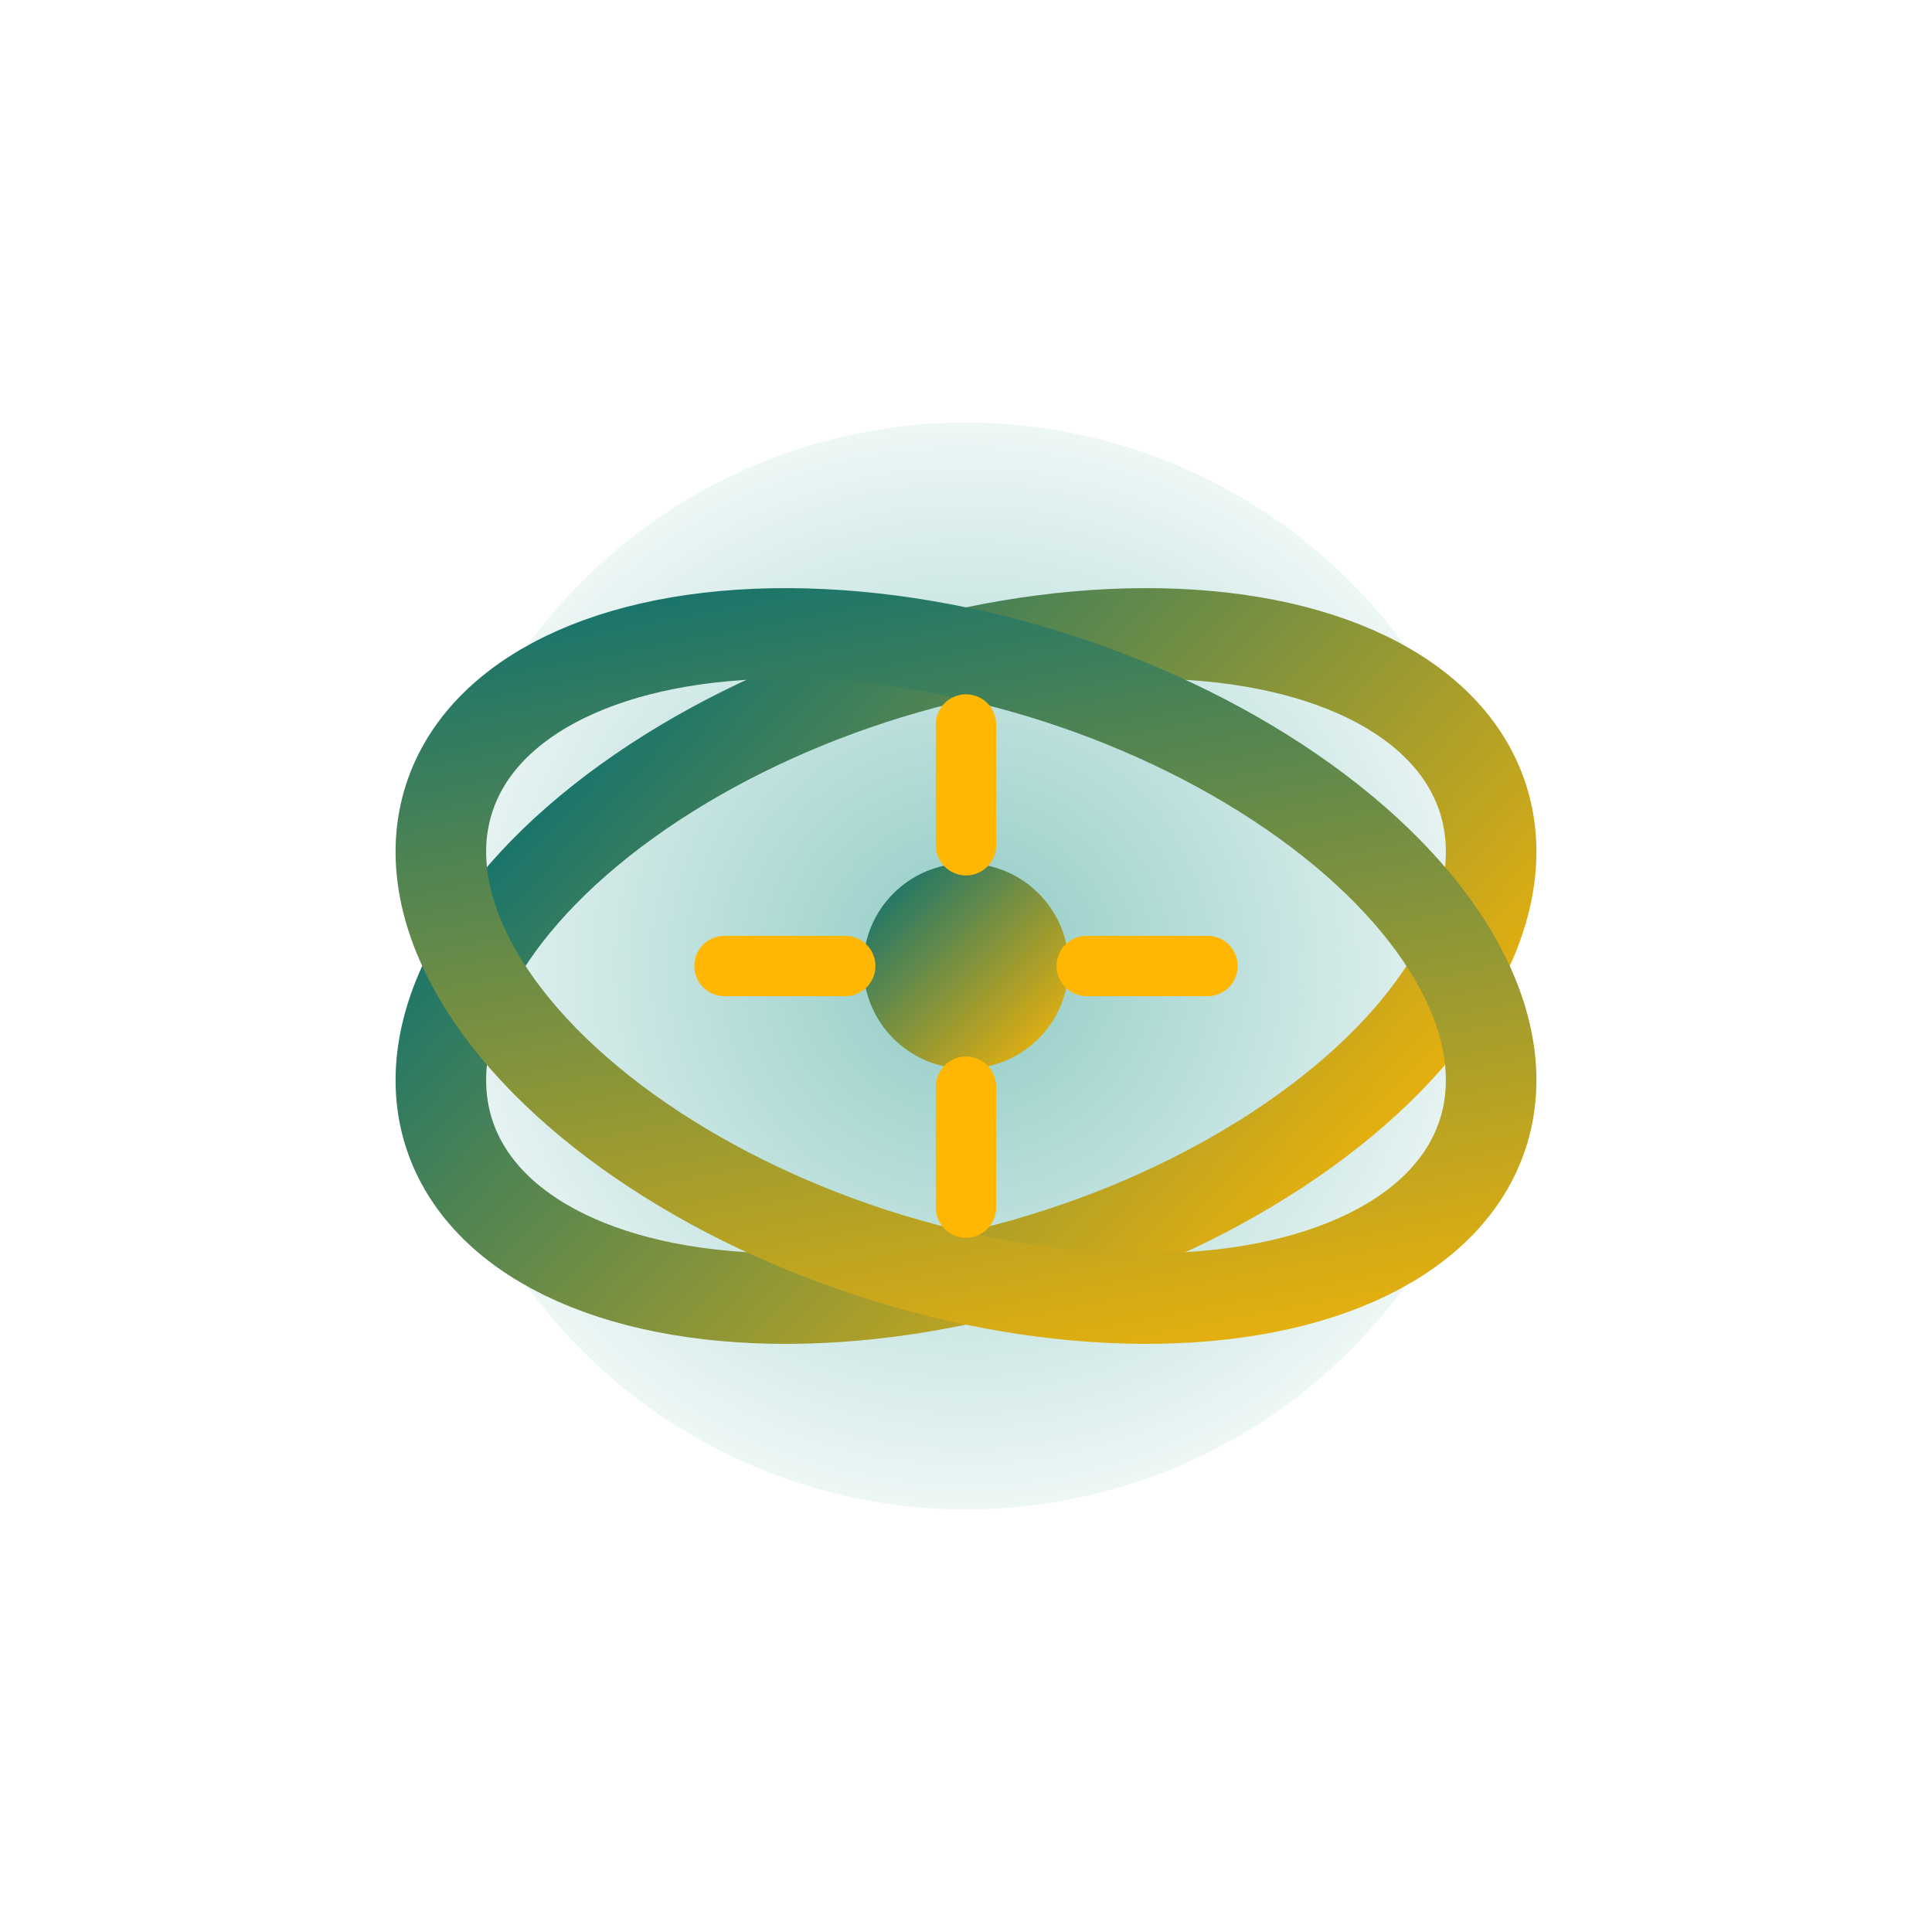
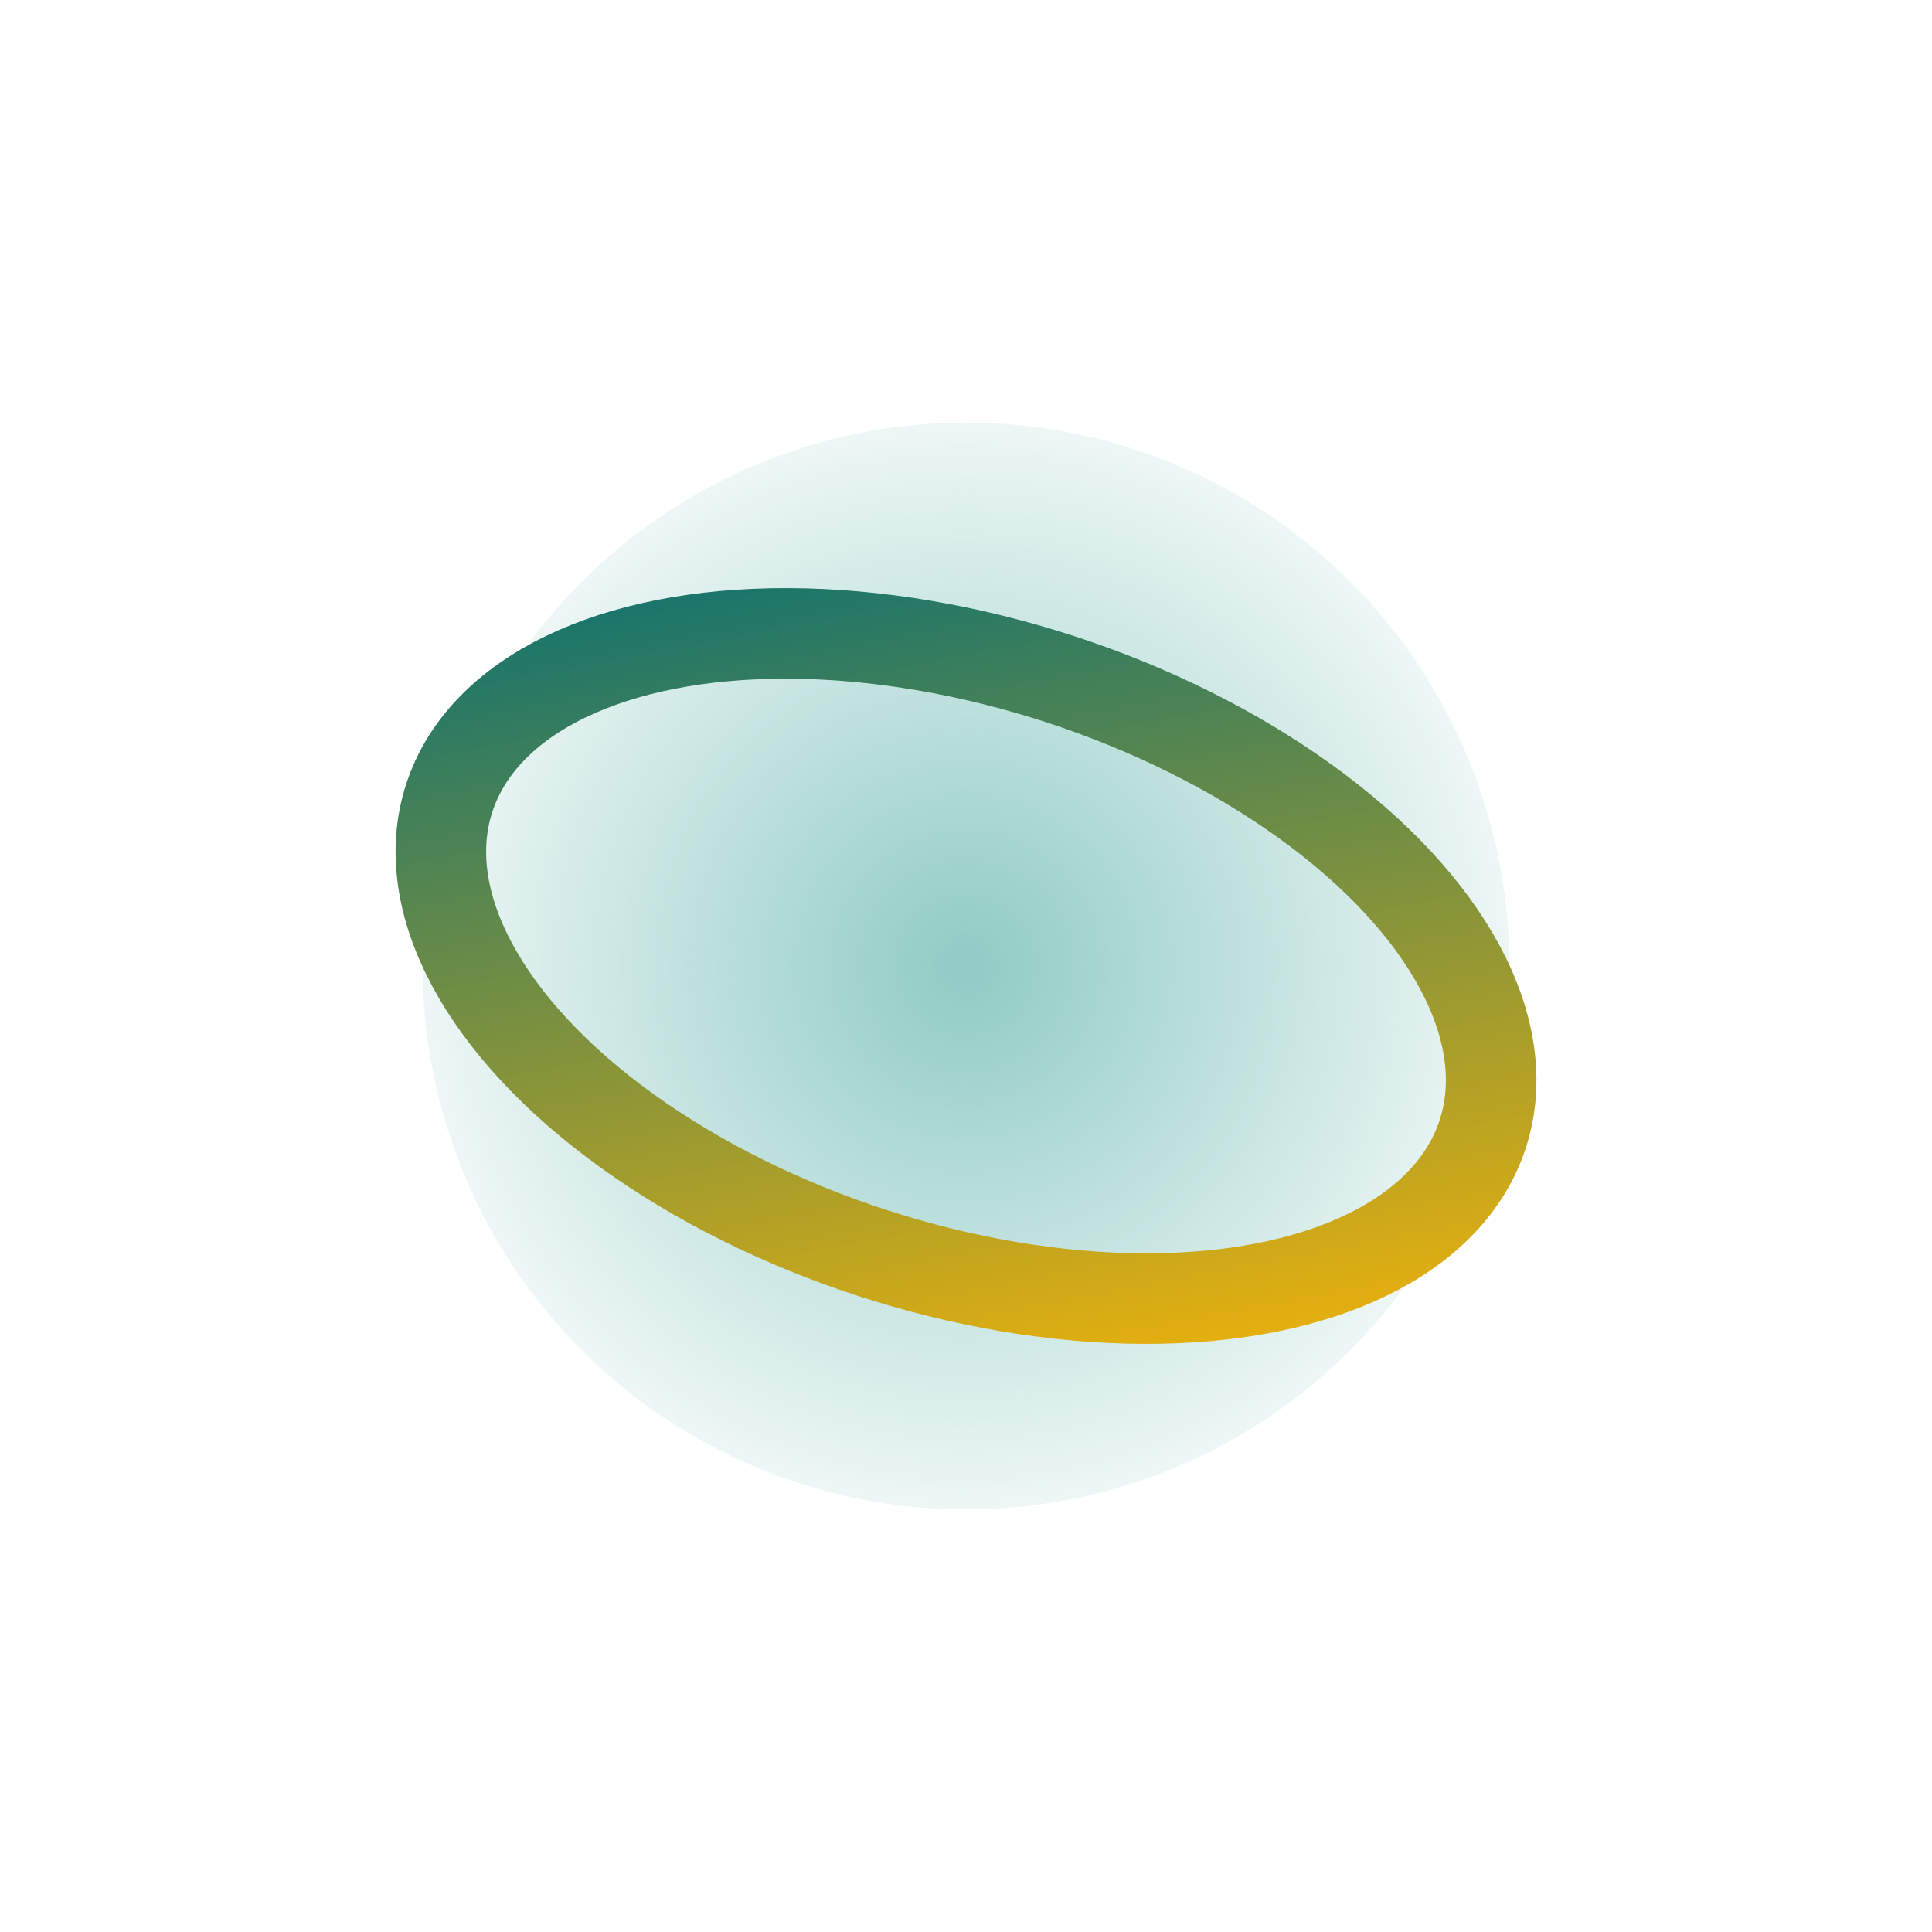
<svg xmlns="http://www.w3.org/2000/svg" width="64" height="64" viewBox="0 0 64 64">
  <defs>
    <linearGradient id="g1" x1="0" y1="0" x2="1" y2="1">
      <stop offset="0" stop-color="#006d77" />
      <stop offset="1" stop-color="#ffb703" />
    </linearGradient>
    <radialGradient id="g2" cx="50%" cy="50%" r="60%">
      <stop offset="0" stop-color="#83c5be" stop-opacity="0.9" />
      <stop offset="1" stop-color="#83c5be" stop-opacity="0" />
    </radialGradient>
    <filter id="soft" x="-20%" y="-20%" width="140%" height="140%">
      <feGaussianBlur stdDeviation="0.6" />
    </filter>
  </defs>
  <circle cx="32" cy="32" r="18" fill="url(#g2)" filter="url(#soft)" />
  <g fill="none" stroke="url(#g1)" stroke-width="3" stroke-linecap="round">
-     <ellipse cx="32" cy="32" rx="18" ry="10" transform="rotate(-18 32 32)" />
    <ellipse cx="32" cy="32" rx="18" ry="10" transform="rotate(18 32 32)" />
  </g>
  <g transform="translate(32 32)">
-     <circle r="3.4" fill="url(#g1)" />
-     <path d="M0 -8 L0 -4 M0 8 L0 4 M8 0 L4 0 M-8 0 L-4 0" stroke="#ffb703" stroke-width="2" stroke-linecap="round" />
-   </g>
+     </g>
</svg>